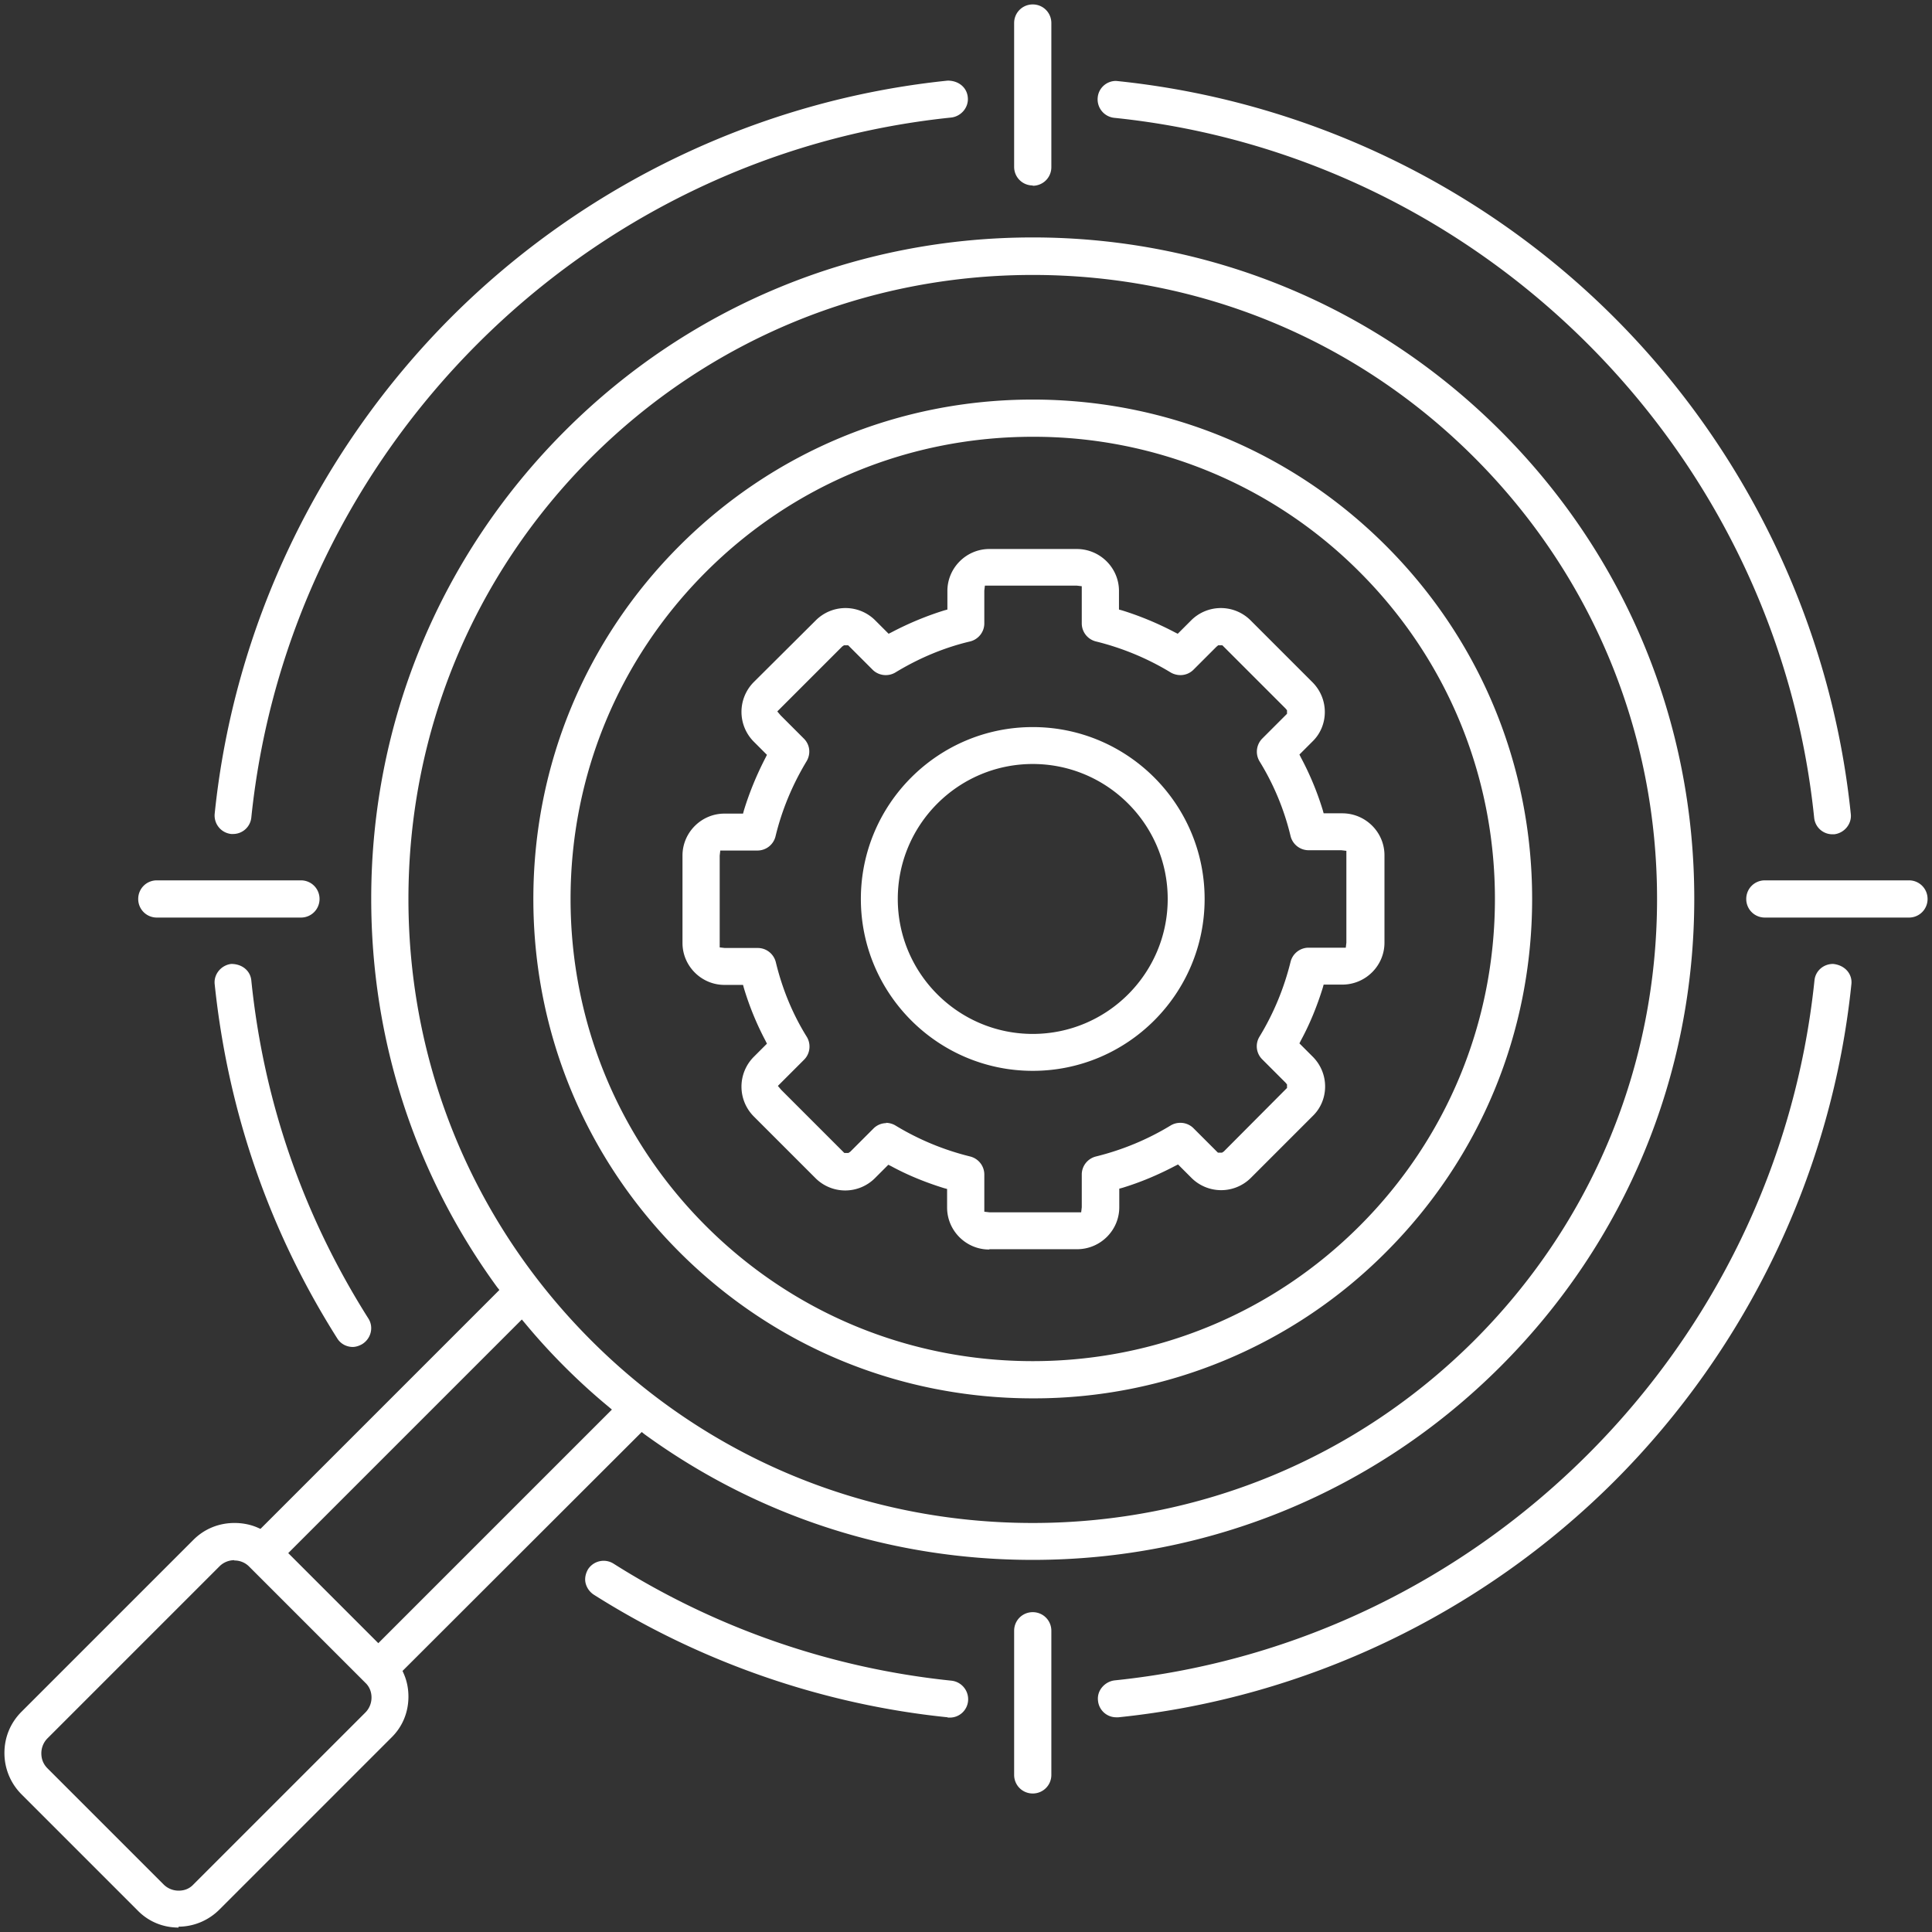
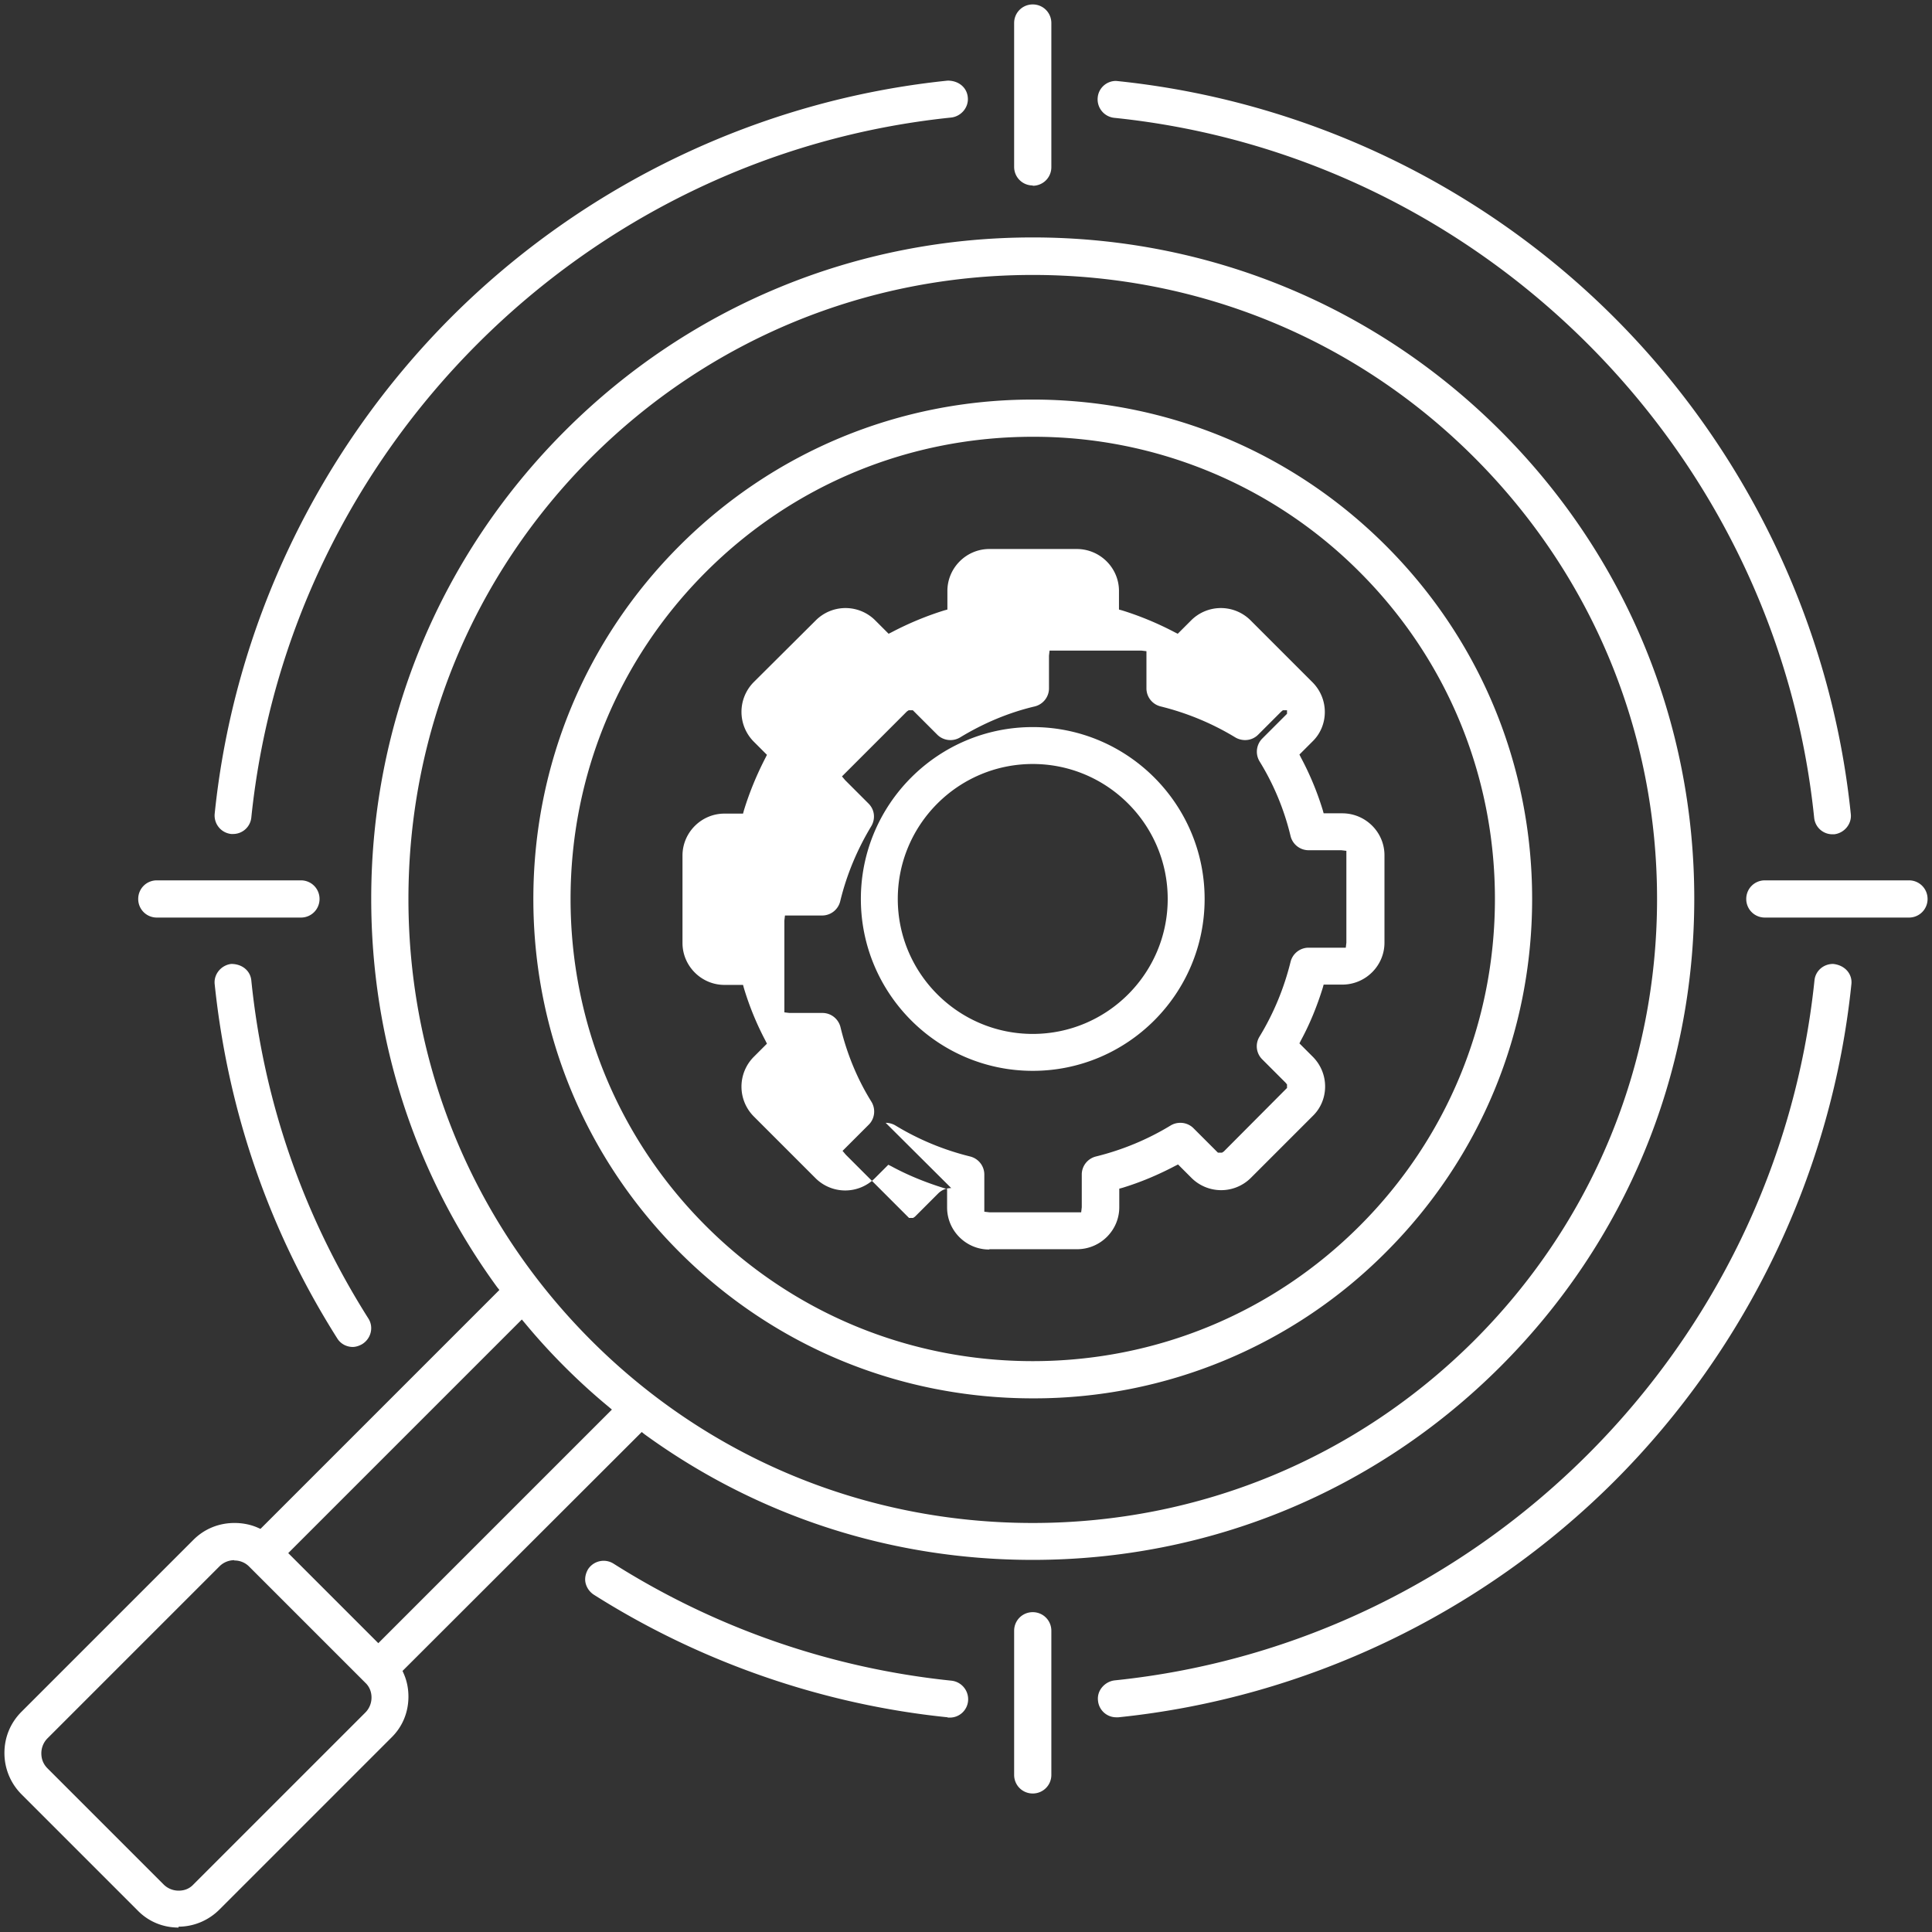
<svg xmlns="http://www.w3.org/2000/svg" data-name="レイヤー 2" viewBox="0 0 65.42 65.42">
  <rect x="0" y="0" width="65.42" height="65.42" fill="#333333" stroke="none" />
-   <path d="M6.05 65.27c-.53 0-1.02-.2-1.39-.58L.73 60.76c-.37-.37-.58-.87-.58-1.4s.2-1.02.58-1.4l5.82-5.82c.37-.37.86-.57 1.39-.57.27 0 .54.05.79.16l.09.04 8.09-8.09-.08-.1c-2.79-3.83-4.26-8.37-4.26-13.15 0-5.98 2.33-11.61 6.56-15.84 4.22-4.22 9.85-6.55 15.84-6.55s11.62 2.33 15.84 6.55c4.23 4.23 6.56 9.85 6.56 15.84s-2.33 11.61-6.56 15.84c-4.22 4.22-9.85 6.55-15.84 6.55-4.77 0-9.31-1.47-13.14-4.25l-.1-.08-8.1 8.09.04.09c.11.25.16.51.16.78 0 .53-.2 1.02-.58 1.39l-5.82 5.82c-.37.37-.87.58-1.39.58zm1.89-12.44a.71.71 0 00-.51.21l-5.82 5.82c-.13.13-.21.31-.21.51s.07.37.21.51l3.93 3.93c.13.13.31.21.51.21s.37-.07.5-.21l5.82-5.82c.13-.13.21-.31.21-.51 0-.19-.07-.37-.21-.5l-3.93-3.93a.694.694 0 00-.51-.21zm1.83-.23l3.04 3.04 7.91-7.91-.13-.11c-.52-.43-1.01-.88-1.47-1.34-.46-.46-.91-.95-1.34-1.47l-.11-.13-7.91 7.91zm4.06-22.16c0 5.65 2.2 10.96 6.19 14.95 3.99 3.99 9.3 6.18 14.95 6.18s10.96-2.2 14.95-6.18c3.99-3.99 6.19-9.3 6.19-14.95s-2.2-10.96-6.19-14.95c-3.99-3.99-9.3-6.18-14.95-6.18s-10.96 2.2-14.95 6.18c-3.99 3.99-6.19 9.3-6.19 14.95zm21.14 30.29c-.35 0-.63-.28-.63-.63v-4.88c0-.35.28-.63.63-.63s.63.28.63.63v4.88c0 .35-.28.63-.63.63zm2.83-2.58a.62.62 0 01-.62-.56c-.02-.17.03-.33.14-.46.11-.13.26-.21.42-.23 12.45-1.28 22.41-11.25 23.7-23.7.03-.32.3-.56.63-.56.41.04.66.35.62.69-.65 6.32-3.5 12.29-8.01 16.81-4.51 4.51-10.48 7.36-16.81 8.01h-.07zm-5.71 0c-4.23-.43-8.38-1.87-11.98-4.15a.652.652 0 01-.28-.39c-.04-.16 0-.33.08-.47a.63.63 0 01.87-.19 26.49 26.49 0 0011.44 3.96.633.633 0 01.56.69.62.62 0 01-.62.56h-.07zm2.88-10.8c-4.52 0-8.77-1.76-11.96-4.95-3.19-3.19-4.95-7.44-4.95-11.96s1.76-8.77 4.95-11.96c3.19-3.19 7.44-4.95 11.96-4.95s8.77 1.76 11.96 4.95c3.19 3.19 4.95 7.44 4.95 11.96s-1.76 8.77-4.95 11.96a16.807 16.807 0 01-11.96 4.95zm0-32.56c-4.19 0-8.12 1.63-11.07 4.58-2.95 2.95-4.58 6.89-4.58 11.07s1.63 8.12 4.58 11.07c2.95 2.95 6.89 4.58 11.07 4.58s8.12-1.63 11.07-4.58c2.95-2.95 4.58-6.89 4.58-11.07s-1.63-8.12-4.58-11.07a15.567 15.567 0 00-11.07-4.58zM11.95 45.61c-.22 0-.42-.11-.53-.29-2.31-3.65-3.7-7.69-4.15-11.99-.04-.34.22-.65.56-.69.38 0 .65.24.68.56.42 4.11 1.76 7.96 3.96 11.44.19.29.1.68-.2.87-.1.06-.22.1-.33.1zm21.54-3.3c-.78 0-1.42-.64-1.42-1.42v-.63l-.11-.03c-.61-.19-1.21-.43-1.78-.74l-.1-.05-.45.45a1.423 1.423 0 01-2.02 0l-2.09-2.09a1.43 1.43 0 010-2.01l.45-.45-.05-.1a9.93 9.93 0 01-.73-1.78l-.03-.11h-.63c-.78 0-1.42-.64-1.42-1.42v-2.96c0-.78.64-1.42 1.42-1.42h.63l.03-.11c.19-.62.44-1.22.73-1.78l.05-.1-.45-.45a1.43 1.43 0 010-2.01l2.1-2.09a1.423 1.423 0 012.02 0l.45.45.1-.05c.57-.3 1.17-.55 1.78-.74l.11-.03v-.63c0-.78.64-1.42 1.42-1.42h2.96c.79 0 1.43.64 1.43 1.42v.63l.11.03c.61.19 1.21.44 1.78.74l.1.05.45-.45a1.423 1.423 0 012.02 0l2.09 2.09c.27.27.42.63.42 1.01s-.15.74-.42 1l-.44.44.05.1c.3.56.55 1.16.74 1.78l.03.11h.63c.79 0 1.43.64 1.43 1.42v2.96c0 .78-.64 1.42-1.43 1.42h-.63l-.03.11c-.19.61-.43 1.21-.74 1.78l-.05.1.45.45c.27.27.42.63.42 1.01s-.15.74-.42 1l-2.09 2.09a1.423 1.423 0 01-2.02 0l-.45-.45-.1.05c-.57.3-1.16.55-1.78.74l-.11.03v.63c0 .78-.64 1.42-1.43 1.42h-2.96zm-3.5-4.29c.11 0 .23.03.33.09.79.48 1.64.83 2.53 1.05.28.07.48.32.48.61v1.26l.17.02h3.11l.02-.17v-1.11c0-.29.2-.54.48-.61.89-.22 1.74-.57 2.53-1.05.1-.06.21-.09.33-.09.17 0 .33.07.44.18l.83.83h.14l.06-.04 2.14-2.15v-.12l-.05-.06-.79-.79a.621.621 0 01-.09-.77c.48-.79.83-1.64 1.05-2.53a.63.63 0 01.61-.48h1.26l.02-.17v-3.11l-.17-.02h-1.11a.63.63 0 01-.61-.48 8.68 8.68 0 00-1.05-2.53.633.633 0 01.09-.77l.84-.84v-.12l-.05-.06-2.14-2.14h-.14l-.06.05-.78.78a.62.62 0 01-.44.18c-.11 0-.23-.03-.33-.09-.79-.48-1.64-.83-2.53-1.05a.63.63 0 01-.48-.61v-1.26l-.17-.02h-3.11l-.02.17v1.11c0 .29-.2.54-.48.61-.89.21-1.74.57-2.53 1.05a.63.63 0 01-.33.09c-.17 0-.33-.07-.44-.18l-.83-.83h-.14l-.06.04-2.2 2.2.11.13.79.79c.21.21.24.52.09.77-.47.78-.83 1.63-1.05 2.54a.63.63 0 01-.61.48h-1.26l-.02.17v3.11l.17.02h1.12c.29 0 .54.2.61.48.22.91.57 1.76 1.05 2.53.15.25.11.57-.09.77l-.89.89.11.13 2.14 2.14h.14l.06-.04.79-.79a.62.62 0 01.44-.18zm4.98-1.76c-3.21 0-5.82-2.61-5.82-5.82s2.61-5.82 5.82-5.82 5.82 2.61 5.82 5.82-2.61 5.82-5.82 5.82zm0-10.39c-2.52 0-4.57 2.05-4.57 4.57s2.05 4.57 4.57 4.57 4.57-2.05 4.57-4.57-2.05-4.57-4.57-4.57zm24.79 5.2c-.35 0-.63-.28-.63-.63s.28-.63.63-.63h4.88c.35 0 .63.28.63.63s-.28.63-.63.63h-4.88zm-54.45 0c-.35 0-.63-.28-.63-.63s.28-.63.63-.63h4.88c.35 0 .63.28.63.63s-.28.63-.63.63H5.31zm2.52-2.83a.629.629 0 01-.56-.69c.65-6.33 3.5-12.29 8.01-16.81 4.51-4.51 10.48-7.36 16.81-8.01.38 0 .65.24.68.56.04.34-.22.65-.56.69C19.76 5.26 9.8 15.22 8.51 27.68a.62.62 0 01-.62.56h-.07zm54.22.01a.62.62 0 01-.62-.56c-1.28-12.45-11.25-22.42-23.7-23.7a.629.629 0 01-.56-.69c.03-.32.3-.56.62-.56 6.39.65 12.36 3.5 16.87 8.01 4.51 4.51 7.36 10.48 8.01 16.81.04.34-.22.65-.56.69h-.07zM34.97 6.28c-.35 0-.63-.28-.63-.63V.78c0-.35.28-.63.63-.63s.63.28.63.63v4.88c0 .35-.28.63-.63.63z" fill="#fff" data-name="レイアウト" />
+   <path d="M6.05 65.27c-.53 0-1.02-.2-1.39-.58L.73 60.76c-.37-.37-.58-.87-.58-1.4s.2-1.02.58-1.4l5.82-5.82c.37-.37.86-.57 1.39-.57.27 0 .54.05.79.16l.09.04 8.09-8.09-.08-.1c-2.79-3.83-4.26-8.37-4.26-13.15 0-5.98 2.33-11.61 6.56-15.84 4.22-4.22 9.85-6.55 15.84-6.55s11.62 2.33 15.84 6.55c4.23 4.23 6.56 9.85 6.56 15.84s-2.33 11.61-6.56 15.84c-4.22 4.22-9.85 6.55-15.84 6.55-4.77 0-9.31-1.47-13.14-4.25l-.1-.08-8.1 8.09.04.09c.11.25.16.51.16.78 0 .53-.2 1.02-.58 1.39l-5.82 5.82c-.37.37-.87.58-1.39.58zm1.89-12.44a.71.71 0 00-.51.21l-5.82 5.82c-.13.13-.21.31-.21.51s.07.37.21.51l3.93 3.93c.13.13.31.21.51.21s.37-.07.5-.21l5.82-5.82c.13-.13.21-.31.21-.51 0-.19-.07-.37-.21-.5l-3.93-3.93a.694.694 0 00-.51-.21zm1.83-.23l3.04 3.04 7.91-7.91-.13-.11c-.52-.43-1.01-.88-1.47-1.34-.46-.46-.91-.95-1.34-1.47l-.11-.13-7.91 7.91zm4.06-22.16c0 5.65 2.2 10.96 6.19 14.95 3.99 3.99 9.3 6.18 14.95 6.18s10.96-2.2 14.95-6.18c3.99-3.99 6.19-9.3 6.19-14.95s-2.2-10.96-6.19-14.95c-3.99-3.99-9.3-6.18-14.95-6.18s-10.96 2.2-14.95 6.18c-3.99 3.99-6.19 9.3-6.19 14.95zm21.14 30.29c-.35 0-.63-.28-.63-.63v-4.88c0-.35.28-.63.63-.63s.63.28.63.63v4.88c0 .35-.28.63-.63.63zm2.83-2.58a.62.62 0 01-.62-.56c-.02-.17.03-.33.14-.46.11-.13.26-.21.42-.23 12.45-1.28 22.41-11.25 23.7-23.7.03-.32.3-.56.63-.56.41.04.66.35.62.69-.65 6.32-3.5 12.29-8.01 16.81-4.51 4.51-10.48 7.36-16.81 8.01h-.07zm-5.71 0c-4.23-.43-8.38-1.87-11.98-4.15a.652.652 0 01-.28-.39c-.04-.16 0-.33.08-.47a.63.63 0 01.87-.19 26.49 26.49 0 0011.44 3.96.633.633 0 01.56.69.62.62 0 01-.62.56h-.07zm2.88-10.8c-4.52 0-8.77-1.76-11.96-4.95-3.19-3.19-4.95-7.44-4.95-11.96s1.76-8.77 4.95-11.96c3.19-3.19 7.44-4.95 11.96-4.95s8.77 1.76 11.96 4.95c3.19 3.19 4.95 7.44 4.95 11.96s-1.76 8.77-4.95 11.96a16.807 16.807 0 01-11.96 4.95zm0-32.56c-4.19 0-8.12 1.63-11.07 4.58-2.95 2.95-4.58 6.89-4.58 11.07s1.63 8.12 4.58 11.07c2.95 2.95 6.89 4.58 11.07 4.58s8.12-1.63 11.07-4.58c2.95-2.95 4.58-6.89 4.58-11.07s-1.63-8.12-4.58-11.07a15.567 15.567 0 00-11.07-4.58zM11.95 45.61c-.22 0-.42-.11-.53-.29-2.31-3.65-3.7-7.69-4.15-11.99-.04-.34.22-.65.56-.69.38 0 .65.24.68.56.42 4.11 1.76 7.96 3.96 11.44.19.29.1.68-.2.87-.1.06-.22.1-.33.1zm21.54-3.3c-.78 0-1.42-.64-1.42-1.42v-.63l-.11-.03c-.61-.19-1.21-.43-1.78-.74l-.1-.05-.45.45a1.423 1.423 0 01-2.02 0l-2.09-2.09a1.43 1.43 0 010-2.01l.45-.45-.05-.1a9.93 9.93 0 01-.73-1.78l-.03-.11h-.63c-.78 0-1.42-.64-1.42-1.42v-2.96c0-.78.64-1.42 1.42-1.42h.63l.03-.11c.19-.62.44-1.22.73-1.78l.05-.1-.45-.45a1.43 1.43 0 010-2.01l2.1-2.09a1.423 1.423 0 012.02 0l.45.45.1-.05c.57-.3 1.17-.55 1.78-.74l.11-.03v-.63c0-.78.64-1.42 1.42-1.42h2.96c.79 0 1.43.64 1.43 1.42v.63l.11.03c.61.19 1.21.44 1.78.74l.1.05.45-.45a1.423 1.423 0 012.02 0l2.09 2.09c.27.27.42.63.42 1.01s-.15.74-.42 1l-.44.44.05.1c.3.56.55 1.16.74 1.78l.03.11h.63c.79 0 1.43.64 1.43 1.42v2.96c0 .78-.64 1.42-1.43 1.42h-.63l-.03.11c-.19.61-.43 1.21-.74 1.78l-.05.1.45.45c.27.27.42.63.42 1.01s-.15.74-.42 1l-2.09 2.09a1.423 1.423 0 01-2.02 0l-.45-.45-.1.05c-.57.3-1.16.55-1.78.74l-.11.03v.63c0 .78-.64 1.42-1.43 1.42h-2.96zm-3.5-4.29c.11 0 .23.03.33.09.79.48 1.64.83 2.53 1.05.28.07.48.32.48.61v1.26l.17.02h3.11l.02-.17v-1.11c0-.29.2-.54.48-.61.89-.22 1.74-.57 2.53-1.05.1-.06.21-.09.33-.09.17 0 .33.07.44.18l.83.83h.14l.06-.04 2.14-2.15v-.12l-.05-.06-.79-.79a.621.621 0 01-.09-.77c.48-.79.83-1.64 1.05-2.53a.63.63 0 01.61-.48h1.26l.02-.17v-3.11l-.17-.02h-1.11a.63.63 0 01-.61-.48 8.68 8.68 0 00-1.05-2.53.633.633 0 01.09-.77l.84-.84v-.12h-.14l-.06.05-.78.78a.62.62 0 01-.44.18c-.11 0-.23-.03-.33-.09-.79-.48-1.64-.83-2.53-1.05a.63.63 0 01-.48-.61v-1.26l-.17-.02h-3.11l-.02.17v1.11c0 .29-.2.54-.48.61-.89.21-1.74.57-2.53 1.05a.63.63 0 01-.33.09c-.17 0-.33-.07-.44-.18l-.83-.83h-.14l-.06.04-2.2 2.2.11.13.79.79c.21.21.24.52.09.77-.47.78-.83 1.63-1.05 2.54a.63.63 0 01-.61.48h-1.26l-.02.17v3.11l.17.02h1.12c.29 0 .54.2.61.48.22.91.57 1.76 1.05 2.53.15.25.11.57-.09.77l-.89.89.11.13 2.14 2.14h.14l.06-.04.79-.79a.62.62 0 01.44-.18zm4.98-1.76c-3.21 0-5.82-2.61-5.82-5.82s2.61-5.82 5.82-5.82 5.82 2.61 5.82 5.82-2.61 5.82-5.82 5.82zm0-10.39c-2.52 0-4.57 2.05-4.57 4.57s2.05 4.57 4.57 4.57 4.57-2.05 4.57-4.57-2.05-4.57-4.57-4.57zm24.79 5.2c-.35 0-.63-.28-.63-.63s.28-.63.63-.63h4.88c.35 0 .63.28.63.63s-.28.63-.63.63h-4.88zm-54.45 0c-.35 0-.63-.28-.63-.63s.28-.63.63-.63h4.88c.35 0 .63.28.63.63s-.28.63-.63.63H5.31zm2.52-2.83a.629.629 0 01-.56-.69c.65-6.33 3.5-12.29 8.01-16.81 4.51-4.51 10.48-7.36 16.81-8.01.38 0 .65.24.68.56.04.34-.22.65-.56.69C19.76 5.26 9.8 15.22 8.51 27.68a.62.62 0 01-.62.56h-.07zm54.22.01a.62.62 0 01-.62-.56c-1.28-12.45-11.25-22.42-23.7-23.7a.629.629 0 01-.56-.69c.03-.32.3-.56.62-.56 6.39.65 12.36 3.5 16.87 8.01 4.51 4.51 7.36 10.48 8.01 16.81.04.34-.22.65-.56.69h-.07zM34.97 6.28c-.35 0-.63-.28-.63-.63V.78c0-.35.28-.63.63-.63s.63.28.63.63v4.88c0 .35-.28.63-.63.63z" fill="#fff" data-name="レイアウト" />
</svg>